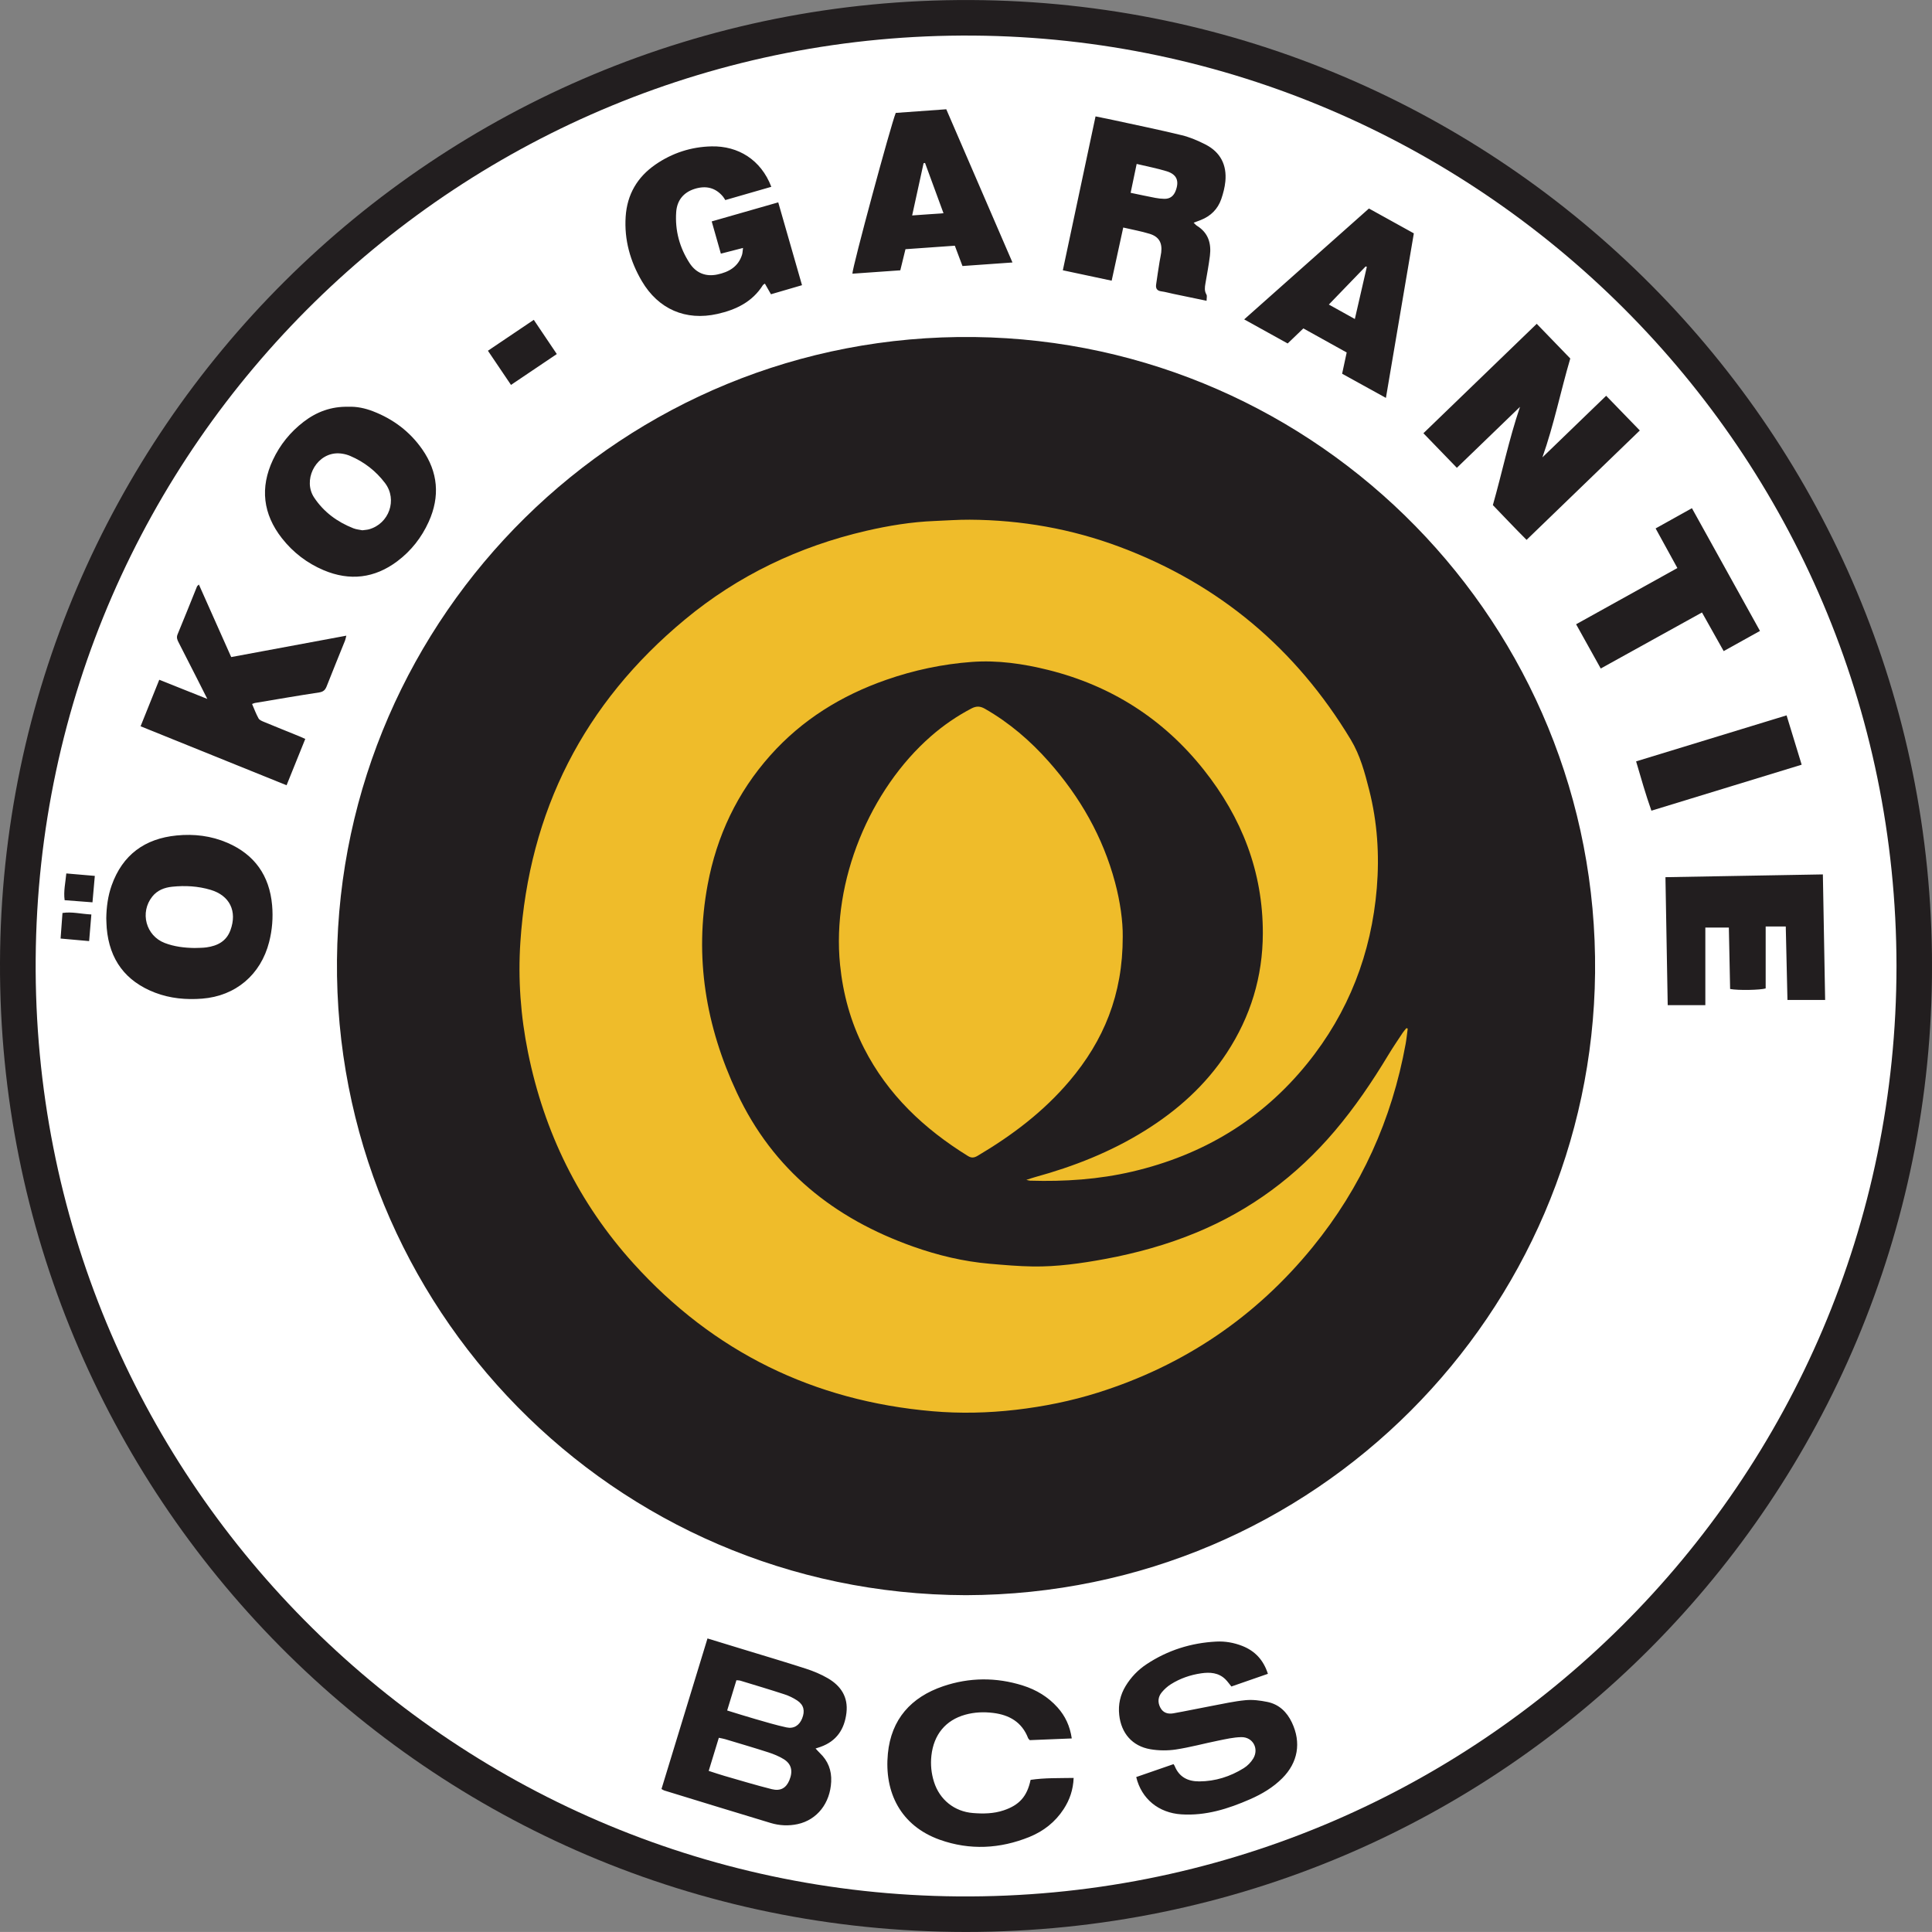
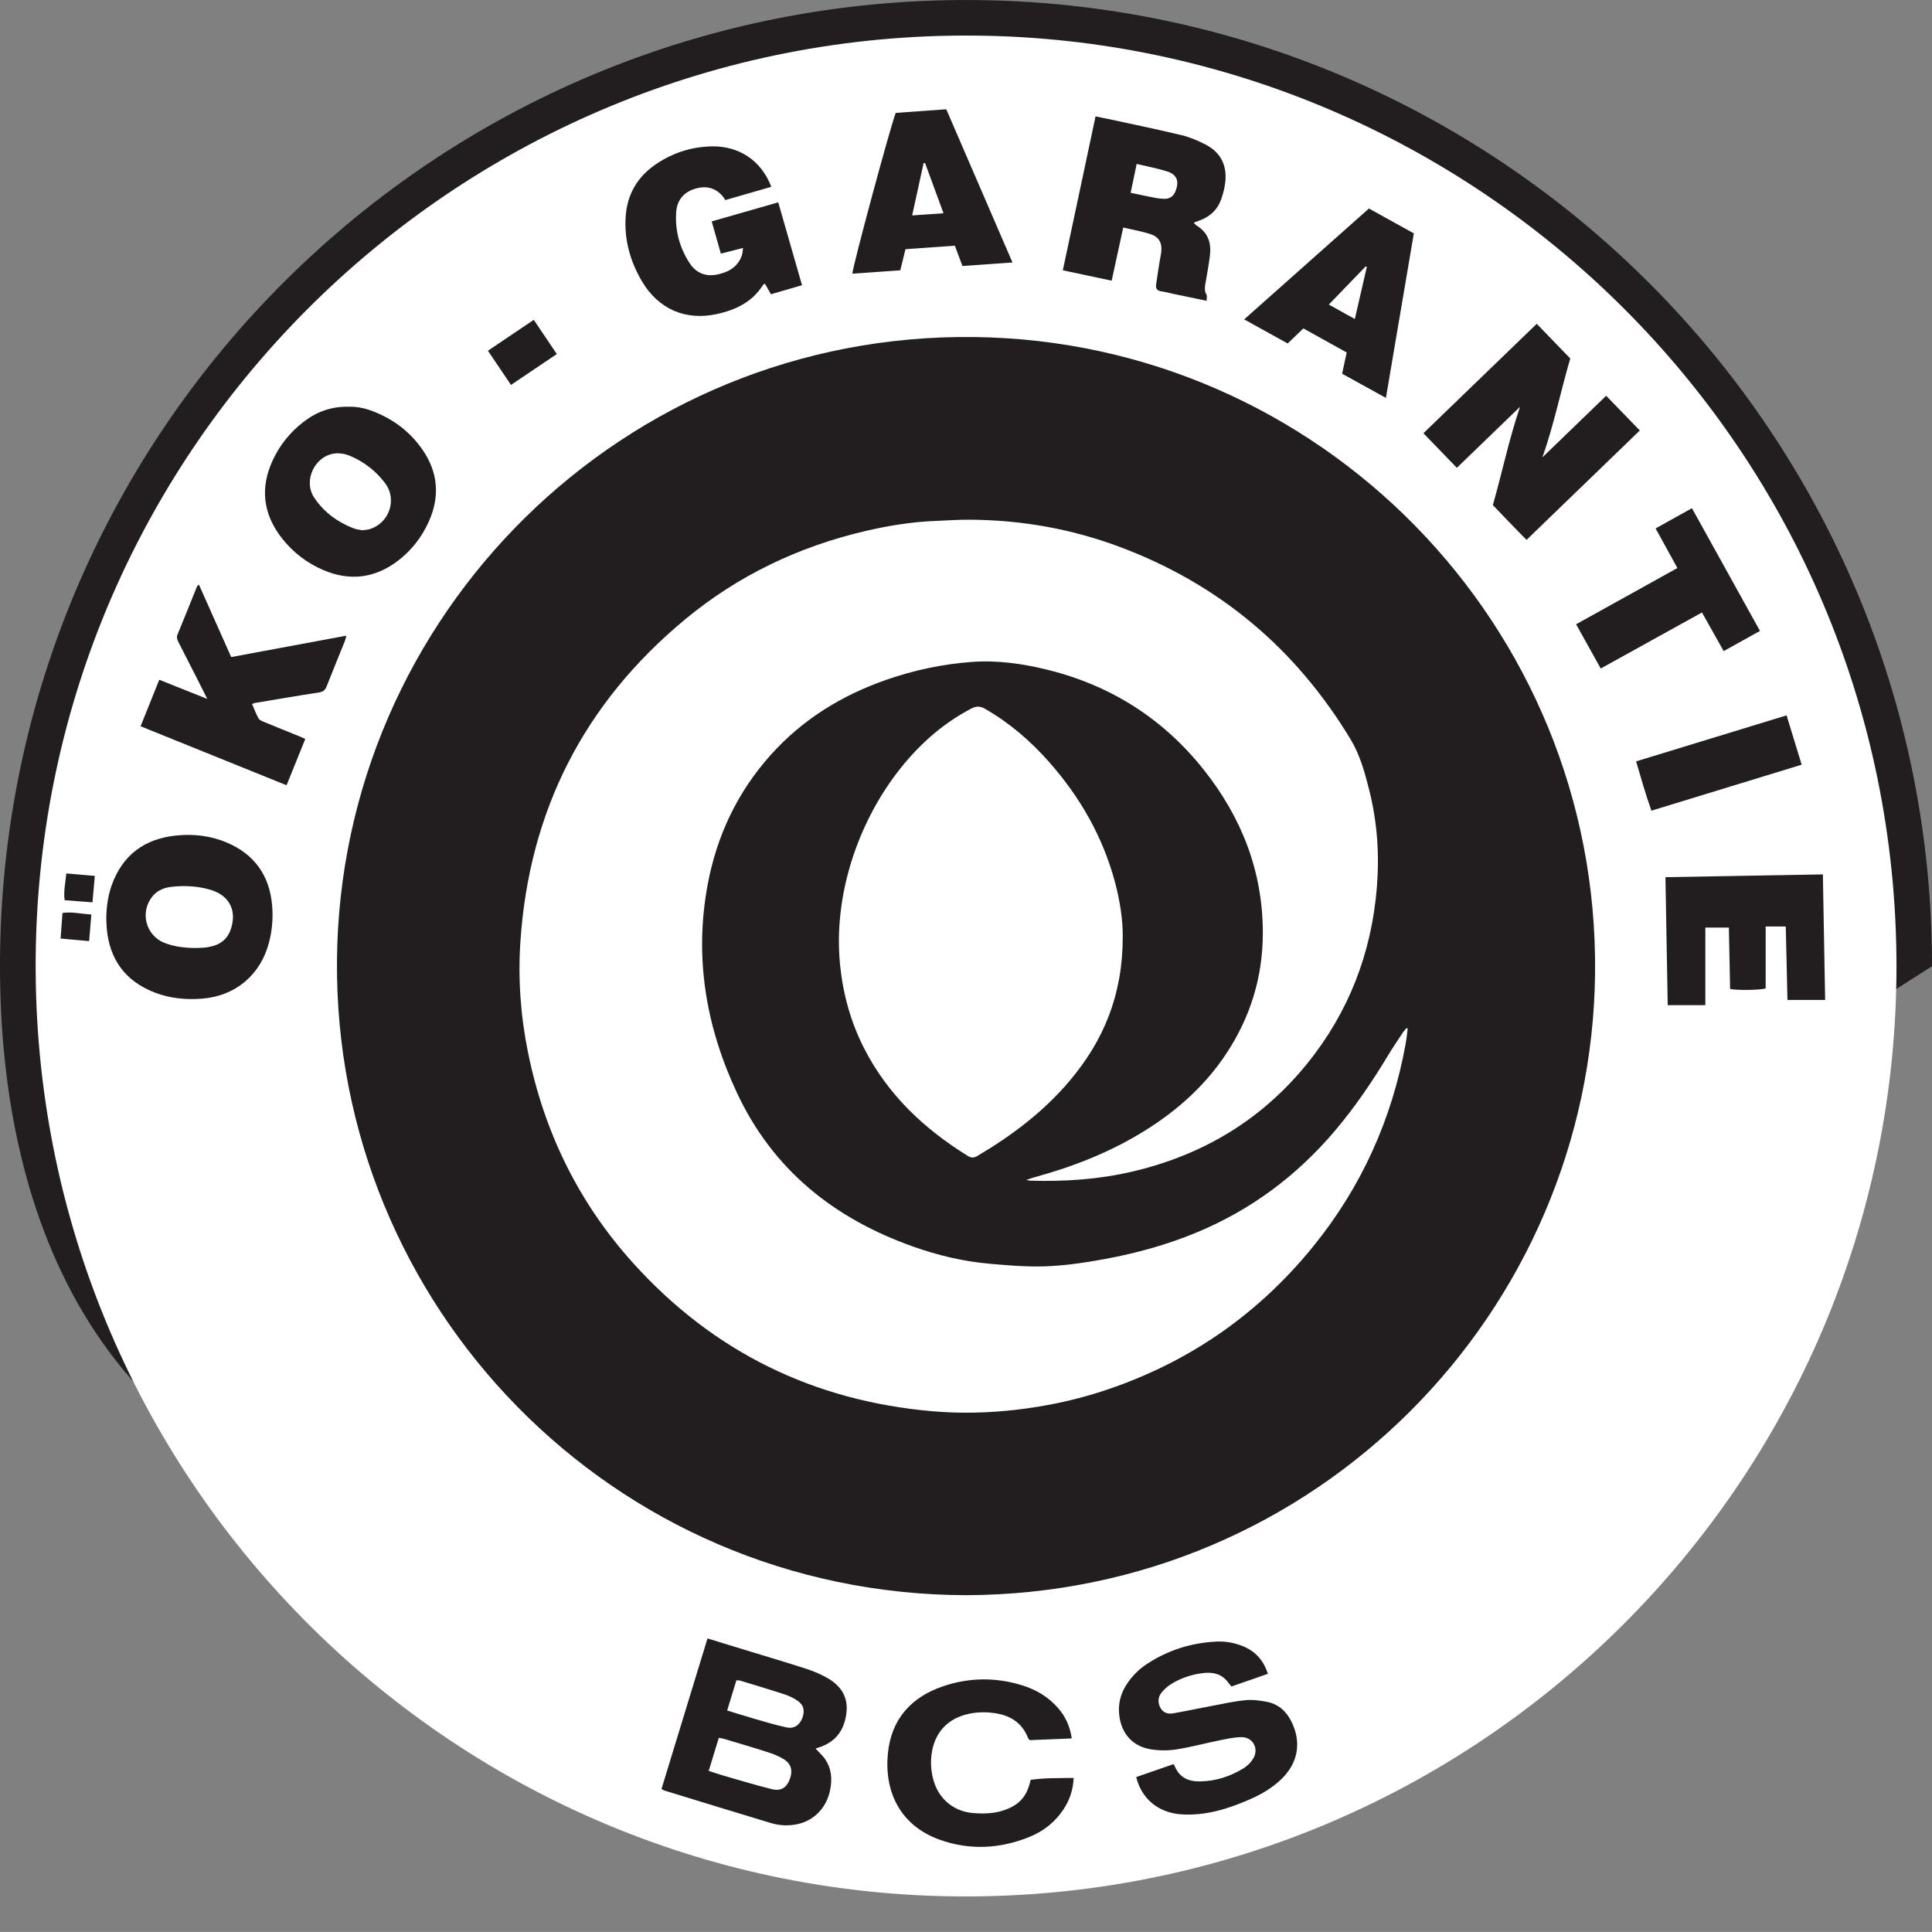
<svg xmlns="http://www.w3.org/2000/svg" width="406.33pt" height="406.32pt" viewBox="0 0 406.33 406.32" version="1.1">
  <rect x="0" y="0" width="406.33" height="406.32" fill="#808080" stroke="none" />
  <defs>
    <clipPath id="clip1">
      <path d="M 0 0 L 406.328 0 L 406.328 406.32 L 0 406.32 Z M 0 0 " />
    </clipPath>
  </defs>
  <g id="surface1">
    <g clip-path="url(#clip1)" clip-rule="nonzero">
-       <path style=" stroke:none;fill-rule:nonzero;fill:rgb(13.3%,11.8%,12.199%);fill-opacity:1;" d="M 406.332 203.215 C 406.391 314.375 316.527 406.344 203.125 406.32 C 89.621 406.297 -0.379 314.043 0 202.473 C 0.383 90.613 91.406 -0.523 204.184 0.008 C 315.957 0.531 406.395 91.379 406.332 203.215 " />
+       <path style=" stroke:none;fill-rule:nonzero;fill:rgb(13.3%,11.8%,12.199%);fill-opacity:1;" d="M 406.332 203.215 C 89.621 406.297 -0.379 314.043 0 202.473 C 0.383 90.613 91.406 -0.523 204.184 0.008 C 315.957 0.531 406.395 91.379 406.332 203.215 " />
    </g>
-     <path style=" stroke:none;fill-rule:nonzero;fill:rgb(13.3%,11.8%,12.199%);fill-opacity:1;" d="M 398.863 203.145 C 398.746 94.504 310.797 8.316 204.781 7.484 C 97.234 6.637 8.281 93.184 7.504 201.691 C 6.727 310.426 94.254 397.969 201.488 398.844 C 310.445 399.734 398.844 311.668 398.863 203.145 " />
    <path style=" stroke:none;fill-rule:nonzero;fill:rgb(100%,100%,100%);fill-opacity:1;" d="M 398.863 203.145 C 398.844 311.668 310.445 399.734 201.488 398.844 C 94.254 397.969 6.727 310.426 7.504 201.691 C 8.281 93.184 97.234 6.637 204.781 7.484 C 310.797 8.316 398.746 94.504 398.863 203.145 " />
    <path style=" stroke:none;fill-rule:nonzero;fill:rgb(13.3%,11.8%,12.199%);fill-opacity:1;" d="M 247.273 40.094 C 246.855 41.215 246.086 41.844 244.875 41.816 C 244.242 41.805 243.605 41.738 242.984 41.617 C 241.32 41.301 239.664 40.941 237.789 40.551 C 238.215 38.523 238.617 36.586 239.059 34.477 C 241.262 35.004 243.344 35.395 245.355 36.012 C 247.492 36.672 248.047 38.031 247.273 40.094 M 253.547 30.398 C 251.953 29.582 250.258 28.855 248.523 28.434 C 243.73 27.27 238.891 26.281 234.062 25.23 C 232.891 24.977 231.711 24.746 230.41 24.48 C 228.098 35.355 225.828 46.035 223.531 56.844 C 227.02 57.586 230.32 58.289 233.801 59.031 C 234.617 55.277 235.414 51.621 236.234 47.852 C 238.191 48.309 240.023 48.633 241.789 49.176 C 243.746 49.777 244.465 51.055 244.223 53.098 C 244.148 53.73 243.984 54.352 243.887 54.98 C 243.629 56.605 243.371 58.23 243.148 59.859 C 243.035 60.672 243.352 61.16 244.242 61.273 C 245.078 61.387 245.902 61.621 246.734 61.797 C 249.012 62.273 251.289 62.742 253.762 63.258 C 253.762 62.711 253.902 62.242 253.734 61.953 C 253.281 61.188 253.379 60.438 253.516 59.641 C 253.852 57.699 254.215 55.766 254.461 53.816 C 254.789 51.199 254.129 48.957 251.734 47.48 C 251.504 47.336 251.324 47.105 251.043 46.844 C 251.645 46.617 252.09 46.457 252.527 46.281 C 254.625 45.453 256.117 43.992 256.852 41.867 C 257.262 40.672 257.59 39.41 257.711 38.156 C 258.047 34.688 256.672 32 253.547 30.398 M 19.215 192.328 C 17.059 192.23 15.164 191.703 13.141 192.012 C 13.004 193.828 12.879 195.551 12.742 197.391 C 14.82 197.574 16.699 197.742 18.746 197.926 C 18.906 195.996 19.059 194.199 19.215 192.328 M 13.945 183.699 C 13.77 185.645 13.332 187.426 13.594 189.324 C 15.578 189.477 17.457 189.621 19.449 189.773 C 19.617 187.867 19.77 186.148 19.941 184.215 C 17.805 184.031 15.926 183.867 13.945 183.699 M 112.262 67.266 C 109.016 69.449 105.871 71.57 102.617 73.766 C 104.258 76.199 105.816 78.508 107.469 80.953 C 110.723 78.762 113.859 76.645 117.105 74.461 C 115.457 72.012 113.898 69.695 112.262 67.266 M 344.098 160.129 C 345.141 163.66 346.105 167.09 347.316 170.5 C 357.934 167.25 368.367 164.059 378.918 160.828 C 377.848 157.328 376.828 153.992 375.746 150.453 C 365.105 153.703 354.672 156.895 344.098 160.129 M 348.203 111.137 C 349.762 113.973 351.254 116.691 352.781 119.469 C 345.586 123.465 338.582 127.352 331.48 131.293 C 333.246 134.465 334.938 137.504 336.66 140.598 C 343.852 136.617 350.855 132.742 357.953 128.812 C 359.512 131.59 360.984 134.215 362.516 136.938 C 365.129 135.484 367.609 134.105 370.152 132.695 C 365.348 124.031 360.633 115.527 355.84 106.883 C 353.195 108.355 350.746 109.723 348.203 111.137 M 191.84 45.312 C 192.668 41.527 193.453 37.93 194.242 34.328 C 194.344 34.312 194.449 34.293 194.551 34.273 C 195.805 37.691 197.059 41.105 198.434 44.848 C 196.152 45.008 194.125 45.152 191.84 45.312 M 199.016 22.98 C 195.391 23.242 191.855 23.496 188.391 23.746 C 187.352 26.285 179.25 56.25 179.27 57.562 C 182.645 57.324 186.016 57.086 189.348 56.852 C 189.746 55.223 190.094 53.801 190.434 52.41 C 194.004 52.156 197.383 51.918 200.816 51.676 C 201.355 53.105 201.855 54.438 202.422 55.949 C 205.938 55.699 209.316 55.461 212.938 55.203 C 208.25 44.359 203.648 33.703 199.016 22.98 M 284.945 67.09 C 282.977 65.992 281.188 65.004 279.477 64.051 C 282.152 61.277 284.688 58.652 287.223 56.031 C 287.305 56.059 287.383 56.09 287.465 56.121 C 286.637 59.723 285.809 63.324 284.945 67.09 M 287.91 43.852 C 279.152 51.633 270.477 59.344 261.672 67.172 C 264.855 68.938 267.816 70.578 270.816 72.238 C 271.965 71.141 273.02 70.121 274.117 69.07 C 277.238 70.805 280.238 72.473 283.23 74.133 C 282.887 75.734 282.578 77.164 282.27 78.602 C 285.402 80.328 288.359 81.961 291.48 83.684 C 293.457 72.031 295.398 60.59 297.352 49.078 C 294.18 47.32 291.078 45.605 287.91 43.852 M 222.43 359.113 C 220.43 356.875 217.938 355.379 215.102 354.488 C 209.508 352.727 203.855 352.77 198.336 354.652 C 191.621 356.945 187.438 361.562 186.734 368.809 C 185.945 376.953 189.414 383.992 197.668 386.934 C 203.957 389.168 210.324 388.844 216.512 386.332 C 219.477 385.129 221.934 383.199 223.703 380.484 C 224.969 378.543 225.703 376.426 225.805 373.926 C 222.695 373.984 219.691 373.891 216.75 374.332 C 216.02 377.824 214.363 379.645 211.094 380.742 C 208.98 381.453 206.812 381.484 204.629 381.309 C 200.719 381 197.613 378.5 196.434 374.758 C 195.867 372.961 195.68 371.117 195.887 369.242 C 196.379 364.797 198.891 361.77 203.02 360.625 C 204.945 360.09 206.914 360.012 208.875 360.254 C 212.266 360.668 214.922 362.18 216.223 365.543 C 216.273 365.676 216.406 365.777 216.574 365.98 C 219.445 365.863 222.359 365.746 225.41 365.621 C 225.02 362.98 224.027 360.902 222.43 359.113 M 350.746 211.395 L 358.66 211.395 L 358.66 195.082 L 363.605 195.082 C 363.699 199.457 363.785 203.742 363.871 208 C 365.527 208.324 370.242 208.23 371.348 207.883 L 371.348 194.855 L 375.574 194.855 C 375.695 200.098 375.812 205.227 375.93 210.309 L 383.855 210.309 C 383.695 201.469 383.539 192.777 383.379 183.902 C 372.297 184.098 361.422 184.289 350.27 184.484 C 350.434 193.664 350.59 202.566 350.746 211.395 M 248.43 381.586 C 253.57 381.926 258.297 380.43 262.91 378.41 C 265.406 377.316 267.738 375.938 269.684 373.988 C 272.984 370.684 273.711 366.5 271.707 362.273 C 270.648 360.039 268.984 358.434 266.523 357.938 C 265.035 357.637 263.461 357.43 261.961 357.574 C 259.594 357.797 257.254 358.332 254.906 358.77 C 252.199 359.277 249.5 359.855 246.785 360.336 C 245.684 360.531 244.648 360.281 244.055 359.176 C 243.434 358.023 243.531 356.887 244.355 355.902 C 244.891 355.262 245.539 354.672 246.246 354.227 C 248.203 352.992 250.371 352.25 252.648 351.922 C 254.473 351.66 256.285 351.773 257.719 353.18 C 258.168 353.621 258.527 354.148 258.98 354.699 C 261.527 353.816 264.062 352.934 266.66 352.031 C 265.727 349.121 263.949 347.219 261.266 346.164 C 259.512 345.477 257.676 345.152 255.801 345.25 C 250.492 345.523 245.578 347.07 241.137 350.012 C 239.344 351.199 237.875 352.727 236.746 354.578 C 235.602 356.461 235.152 358.488 235.391 360.684 C 235.805 364.52 238.129 367.238 241.934 367.891 C 243.684 368.191 245.559 368.211 247.312 367.945 C 250.297 367.492 253.227 366.684 256.188 366.086 C 257.797 365.762 259.426 365.379 261.055 365.348 C 263.492 365.301 264.84 367.773 263.566 369.863 C 263.086 370.652 262.359 371.387 261.578 371.875 C 258.73 373.641 255.617 374.641 252.23 374.656 C 249.84 374.668 248.004 373.758 247.059 371.43 C 247.004 371.285 246.895 371.164 246.809 371.027 C 244.148 371.949 241.598 372.828 238.965 373.742 C 240.074 378.363 243.703 381.273 248.43 381.586 M 62.914 154.84 C 60.453 153.84 57.988 152.852 55.539 151.836 C 55.109 151.656 54.574 151.449 54.375 151.09 C 53.844 150.137 53.465 149.094 53.016 148.059 C 53.316 147.949 53.457 147.875 53.605 147.848 C 58.109 147.098 62.609 146.312 67.125 145.629 C 68.012 145.492 68.402 145.105 68.703 144.34 C 69.965 141.125 71.277 137.93 72.566 134.723 C 72.668 134.461 72.711 134.176 72.84 133.691 C 64.664 135.211 56.691 136.691 48.625 138.191 C 46.344 133.066 44.098 128.031 41.828 122.934 C 41.629 123.141 41.477 123.234 41.422 123.371 C 40.066 126.719 38.738 130.082 37.348 133.414 C 37.078 134.066 37.273 134.535 37.539 135.062 C 38.824 137.57 40.102 140.082 41.379 142.594 C 42.07 143.945 42.746 145.301 43.602 146.996 C 40.031 145.57 36.812 144.289 33.496 142.965 C 32.156 146.297 30.879 149.477 29.566 152.746 C 39.906 156.926 50.031 161.016 60.27 165.152 C 61.609 161.832 62.895 158.648 64.203 155.406 C 63.68 155.176 63.301 154.996 62.914 154.84 M 48.465 195.633 C 47.605 197.98 45.734 198.918 43.449 199.246 C 42.613 199.367 41.754 199.34 40.902 199.379 C 38.762 199.344 36.656 199.098 34.645 198.324 C 30.672 196.801 29.367 191.891 32.035 188.555 C 33.105 187.215 34.602 186.66 36.215 186.492 C 38.93 186.211 41.641 186.359 44.273 187.141 C 48.32 188.336 49.93 191.645 48.465 195.633 M 57.227 190.367 C 56.672 184.145 53.543 179.715 47.797 177.242 C 44.41 175.781 40.809 175.352 37.168 175.711 C 30.461 176.363 25.766 179.773 23.48 186.219 C 22.695 188.438 22.391 190.762 22.352 193.121 C 22.383 193.809 22.387 194.504 22.445 195.191 C 23.016 201.832 26.398 206.398 32.621 208.777 C 35.797 209.992 39.137 210.293 42.512 210.031 C 49.57 209.48 54.848 204.988 56.602 198.125 C 57.258 195.57 57.457 192.98 57.227 190.367 M 77.617 111.32 C 77.211 111.434 76.781 111.445 76.211 111.527 C 75.668 111.41 74.961 111.359 74.332 111.113 C 70.93 109.781 68.074 107.676 66.055 104.625 C 63.723 101.094 66.199 95.855 70.414 95.375 C 71.469 95.258 72.672 95.469 73.652 95.891 C 76.586 97.137 79.07 99.066 80.992 101.613 C 83.617 105.098 81.836 110.133 77.617 111.32 M 88.789 94.48 C 86.199 90.773 82.699 88.141 78.465 86.504 C 76.766 85.844 75.004 85.477 73.301 85.551 C 69.672 85.457 66.59 86.613 63.848 88.719 C 61.059 90.863 58.887 93.547 57.398 96.723 C 54.652 102.57 55.309 108.109 59.281 113.188 C 61.613 116.168 64.57 118.441 68.059 119.918 C 73.559 122.242 78.781 121.629 83.559 118.039 C 86.457 115.863 88.66 113.059 90.156 109.758 C 92.578 104.422 92.141 99.273 88.789 94.48 M 149.66 30.785 C 145.387 30.875 141.387 32.164 137.844 34.613 C 134.027 37.25 131.891 40.91 131.586 45.562 C 131.27 50.434 132.539 54.953 134.988 59.121 C 138.461 65.027 144.211 67.523 150.875 66.027 C 154.754 65.156 158.219 63.516 160.445 59.973 C 160.52 59.852 160.688 59.785 160.867 59.648 C 161.297 60.398 161.707 61.121 162.145 61.887 C 164.352 61.246 166.469 60.629 168.676 59.98 C 166.996 54.125 165.359 48.43 163.676 42.559 C 158.988 43.902 154.426 45.211 149.684 46.566 C 150.344 48.895 150.965 51.066 151.609 53.348 C 153.18 52.941 154.633 52.566 156.27 52.148 C 156.18 52.781 156.18 53.203 156.059 53.59 C 155.254 56.129 153.246 57.234 150.852 57.734 C 148.426 58.242 146.395 57.426 145.039 55.348 C 142.922 52.09 141.945 48.469 142.215 44.594 C 142.387 42.145 143.746 40.445 146.148 39.707 C 148.449 39.004 150.453 39.438 152.043 41.332 C 152.246 41.574 152.395 41.855 152.543 42.078 C 155.914 41.105 159.062 40.199 162.219 39.289 C 160.051 33.594 155.246 30.668 149.66 30.785 M 299.367 91.117 C 301.746 93.574 304.031 95.934 306.402 98.387 C 310.84 94.105 315.188 89.906 319.68 85.566 C 317.336 92.48 315.91 99.438 313.973 106.23 C 316.379 108.719 318.652 111.141 321.062 113.543 C 329.09 105.789 336.949 98.191 344.879 90.535 C 342.434 88.016 340.148 85.656 337.801 83.238 C 333.309 87.578 328.91 91.824 324.395 96.188 C 326.844 89.254 328.227 82.266 330.254 75.398 C 327.926 72.988 325.641 70.629 323.199 68.102 C 315.18 75.844 307.309 83.449 299.367 91.117 M 168.695 361.43 C 168.113 362.867 166.969 363.637 165.41 363.301 C 163.188 362.82 161.004 362.16 158.816 361.531 C 156.891 360.98 154.98 360.367 152.934 359.742 C 153.598 357.57 154.227 355.508 154.879 353.379 C 155.223 353.414 155.484 353.402 155.723 353.477 C 158.812 354.418 161.91 355.34 164.98 356.344 C 165.926 356.652 166.859 357.102 167.684 357.652 C 169.062 358.578 169.34 359.84 168.695 361.43 M 166.02 374.402 C 165.348 376.035 164.172 376.754 162.309 376.289 C 158.973 375.453 155.676 374.453 152.367 373.5 C 151.305 373.195 150.262 372.832 149.051 372.445 C 149.77 370.09 150.465 367.828 151.18 365.484 C 151.691 365.594 152.102 365.652 152.492 365.77 C 155.539 366.688 158.59 367.578 161.617 368.555 C 162.719 368.91 163.816 369.363 164.801 369.961 C 166.461 370.973 166.809 372.48 166.02 374.402 M 174.125 352.973 C 172.672 352.125 171.078 351.461 169.477 350.945 C 164.984 349.492 160.453 348.156 155.938 346.773 C 153.617 346.066 151.297 345.355 148.797 344.59 C 145.52 355.309 142.316 365.793 139.121 376.258 C 139.434 376.426 139.562 376.527 139.711 376.57 C 147.168 378.855 154.617 381.156 162.086 383.402 C 163.938 383.961 165.871 384.051 167.766 383.637 C 171.879 382.738 174.605 379.207 174.812 374.703 C 174.926 372.328 174.148 370.328 172.426 368.691 C 172.137 368.414 171.879 368.109 171.527 367.738 C 171.977 367.59 172.27 367.5 172.562 367.398 C 175.941 366.199 177.613 363.688 178.02 360.23 C 178.41 356.914 176.852 354.566 174.125 352.973 " />
-     <path style=" stroke:none;fill-rule:nonzero;fill:rgb(93.7%,73.7%,16.499%);fill-opacity:1;" d="M 299.367 202.84 C 299.367 256.273 256.051 299.59 202.613 299.59 C 149.18 299.59 105.863 256.273 105.863 202.84 C 105.863 149.402 149.18 106.086 202.613 106.086 C 256.051 106.086 299.367 149.402 299.367 202.84 " />
    <path style=" stroke:none;fill-rule:nonzero;fill:rgb(13.3%,11.8%,12.199%);fill-opacity:1;" d="M 236.129 197.008 C 236.172 193.797 235.602 189.648 234.508 185.566 C 231.945 175.977 227.141 167.605 220.598 160.207 C 216.695 155.797 212.273 151.992 207.133 149.059 C 206.141 148.492 205.332 148.469 204.316 149 C 201.23 150.613 198.395 152.566 195.781 154.852 C 183.004 166.031 174.887 185.211 176.68 202.926 C 177.305 209.086 178.91 214.93 181.715 220.438 C 186.695 230.223 194.355 237.426 203.578 243.129 C 204.32 243.586 204.887 243.512 205.613 243.082 C 212.852 238.801 219.492 233.785 224.949 227.332 C 232.102 218.879 236.148 209.223 236.129 197.008 M 296.066 216.328 C 295.973 216.297 295.883 216.266 295.789 216.23 C 295.535 216.551 295.25 216.848 295.027 217.184 C 294 218.738 292.949 220.277 291.988 221.871 C 288.605 227.484 284.941 232.895 280.691 237.898 C 272.695 247.312 263.07 254.484 251.645 259.219 C 245.438 261.789 239.004 263.57 232.41 264.785 C 227.391 265.711 222.34 266.434 217.223 266.359 C 214.203 266.316 211.18 266.047 208.164 265.789 C 202.637 265.312 197.266 264.023 192.051 262.176 C 175.445 256.289 162.594 246.066 154.992 229.844 C 148.453 215.883 145.988 201.324 148.832 186.059 C 150.742 175.801 155.055 166.66 162.031 158.844 C 168.703 151.371 176.945 146.277 186.352 142.992 C 192.191 140.949 198.223 139.668 204.371 139.215 C 209.801 138.812 215.191 139.59 220.473 140.906 C 233.719 144.215 244.672 151.199 253.156 161.875 C 261.141 171.922 265.617 183.309 265.594 196.297 C 265.574 205.438 263.016 213.801 258.016 221.43 C 253.559 228.23 247.656 233.516 240.797 237.789 C 233.609 242.27 225.824 245.336 217.684 247.566 C 217.168 247.707 216.66 247.891 215.852 248.148 C 216.355 248.254 216.504 248.309 216.652 248.312 C 223.906 248.531 231.102 248.055 238.18 246.395 C 252.957 242.934 265.336 235.539 274.922 223.691 C 283.641 212.914 288.426 200.516 289.566 186.746 C 290.137 179.82 289.68 172.914 287.965 166.152 C 287.035 162.496 286.07 158.852 284.09 155.562 C 272.586 136.465 256.461 122.887 235.57 115.047 C 225.379 111.223 214.809 109.359 203.926 109.301 C 201.484 109.289 199.039 109.473 196.598 109.57 C 191.699 109.762 186.879 110.555 182.117 111.656 C 168.012 114.934 155.234 121.027 144.078 130.273 C 122.801 147.902 111.258 170.59 109.441 198.152 C 108.93 205.922 109.496 213.684 111.047 221.332 C 114.445 238.121 121.73 253.012 133.238 265.734 C 150.086 284.363 171.133 294.641 196.109 296.805 C 201.934 297.312 207.809 297.176 213.637 296.504 C 219.496 295.824 225.27 294.664 230.902 292.891 C 249.004 287.188 264.082 277 276.066 262.293 C 286.289 249.75 292.738 235.453 295.629 219.539 C 295.82 218.477 295.922 217.398 296.066 216.328 M 203.156 335.492 C 128.766 335.301 70.18 274.645 70.871 201.871 C 71.562 129.465 130.996 69.945 204.945 70.883 C 277.477 71.801 336.223 131.418 335.469 204.617 C 334.73 275.871 276.922 335.289 203.156 335.492 " />
  </g>
</svg>